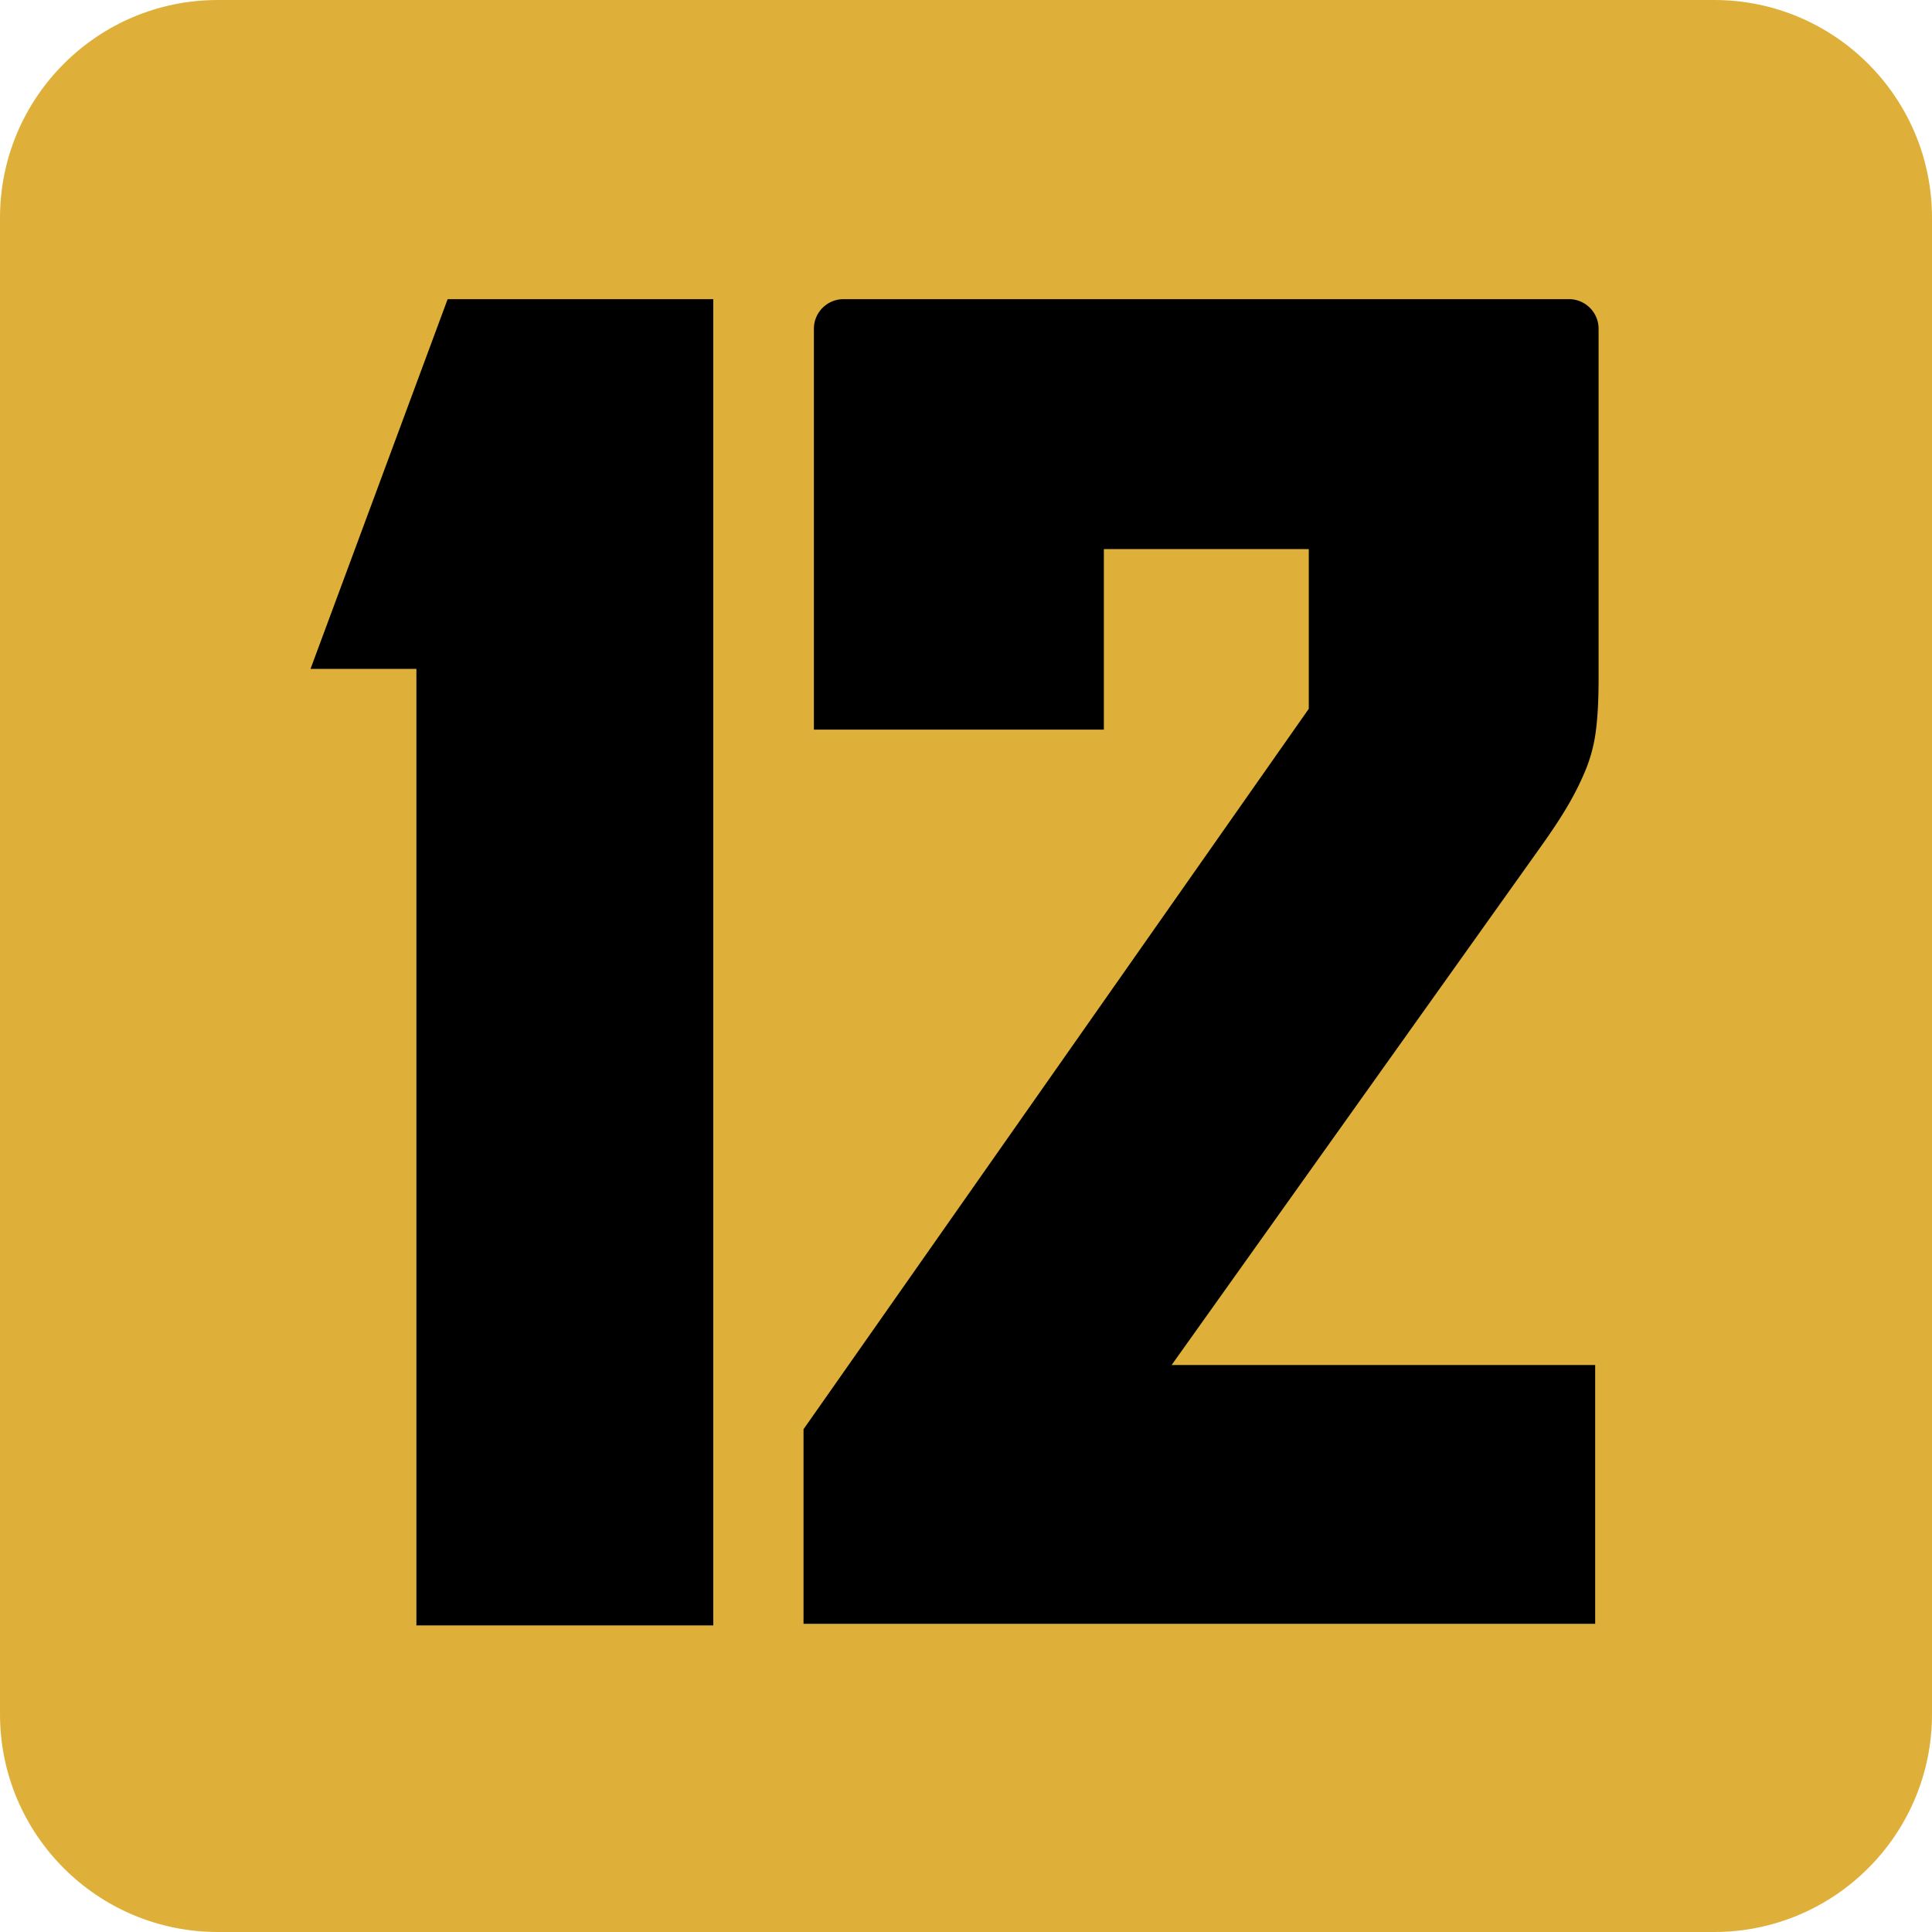
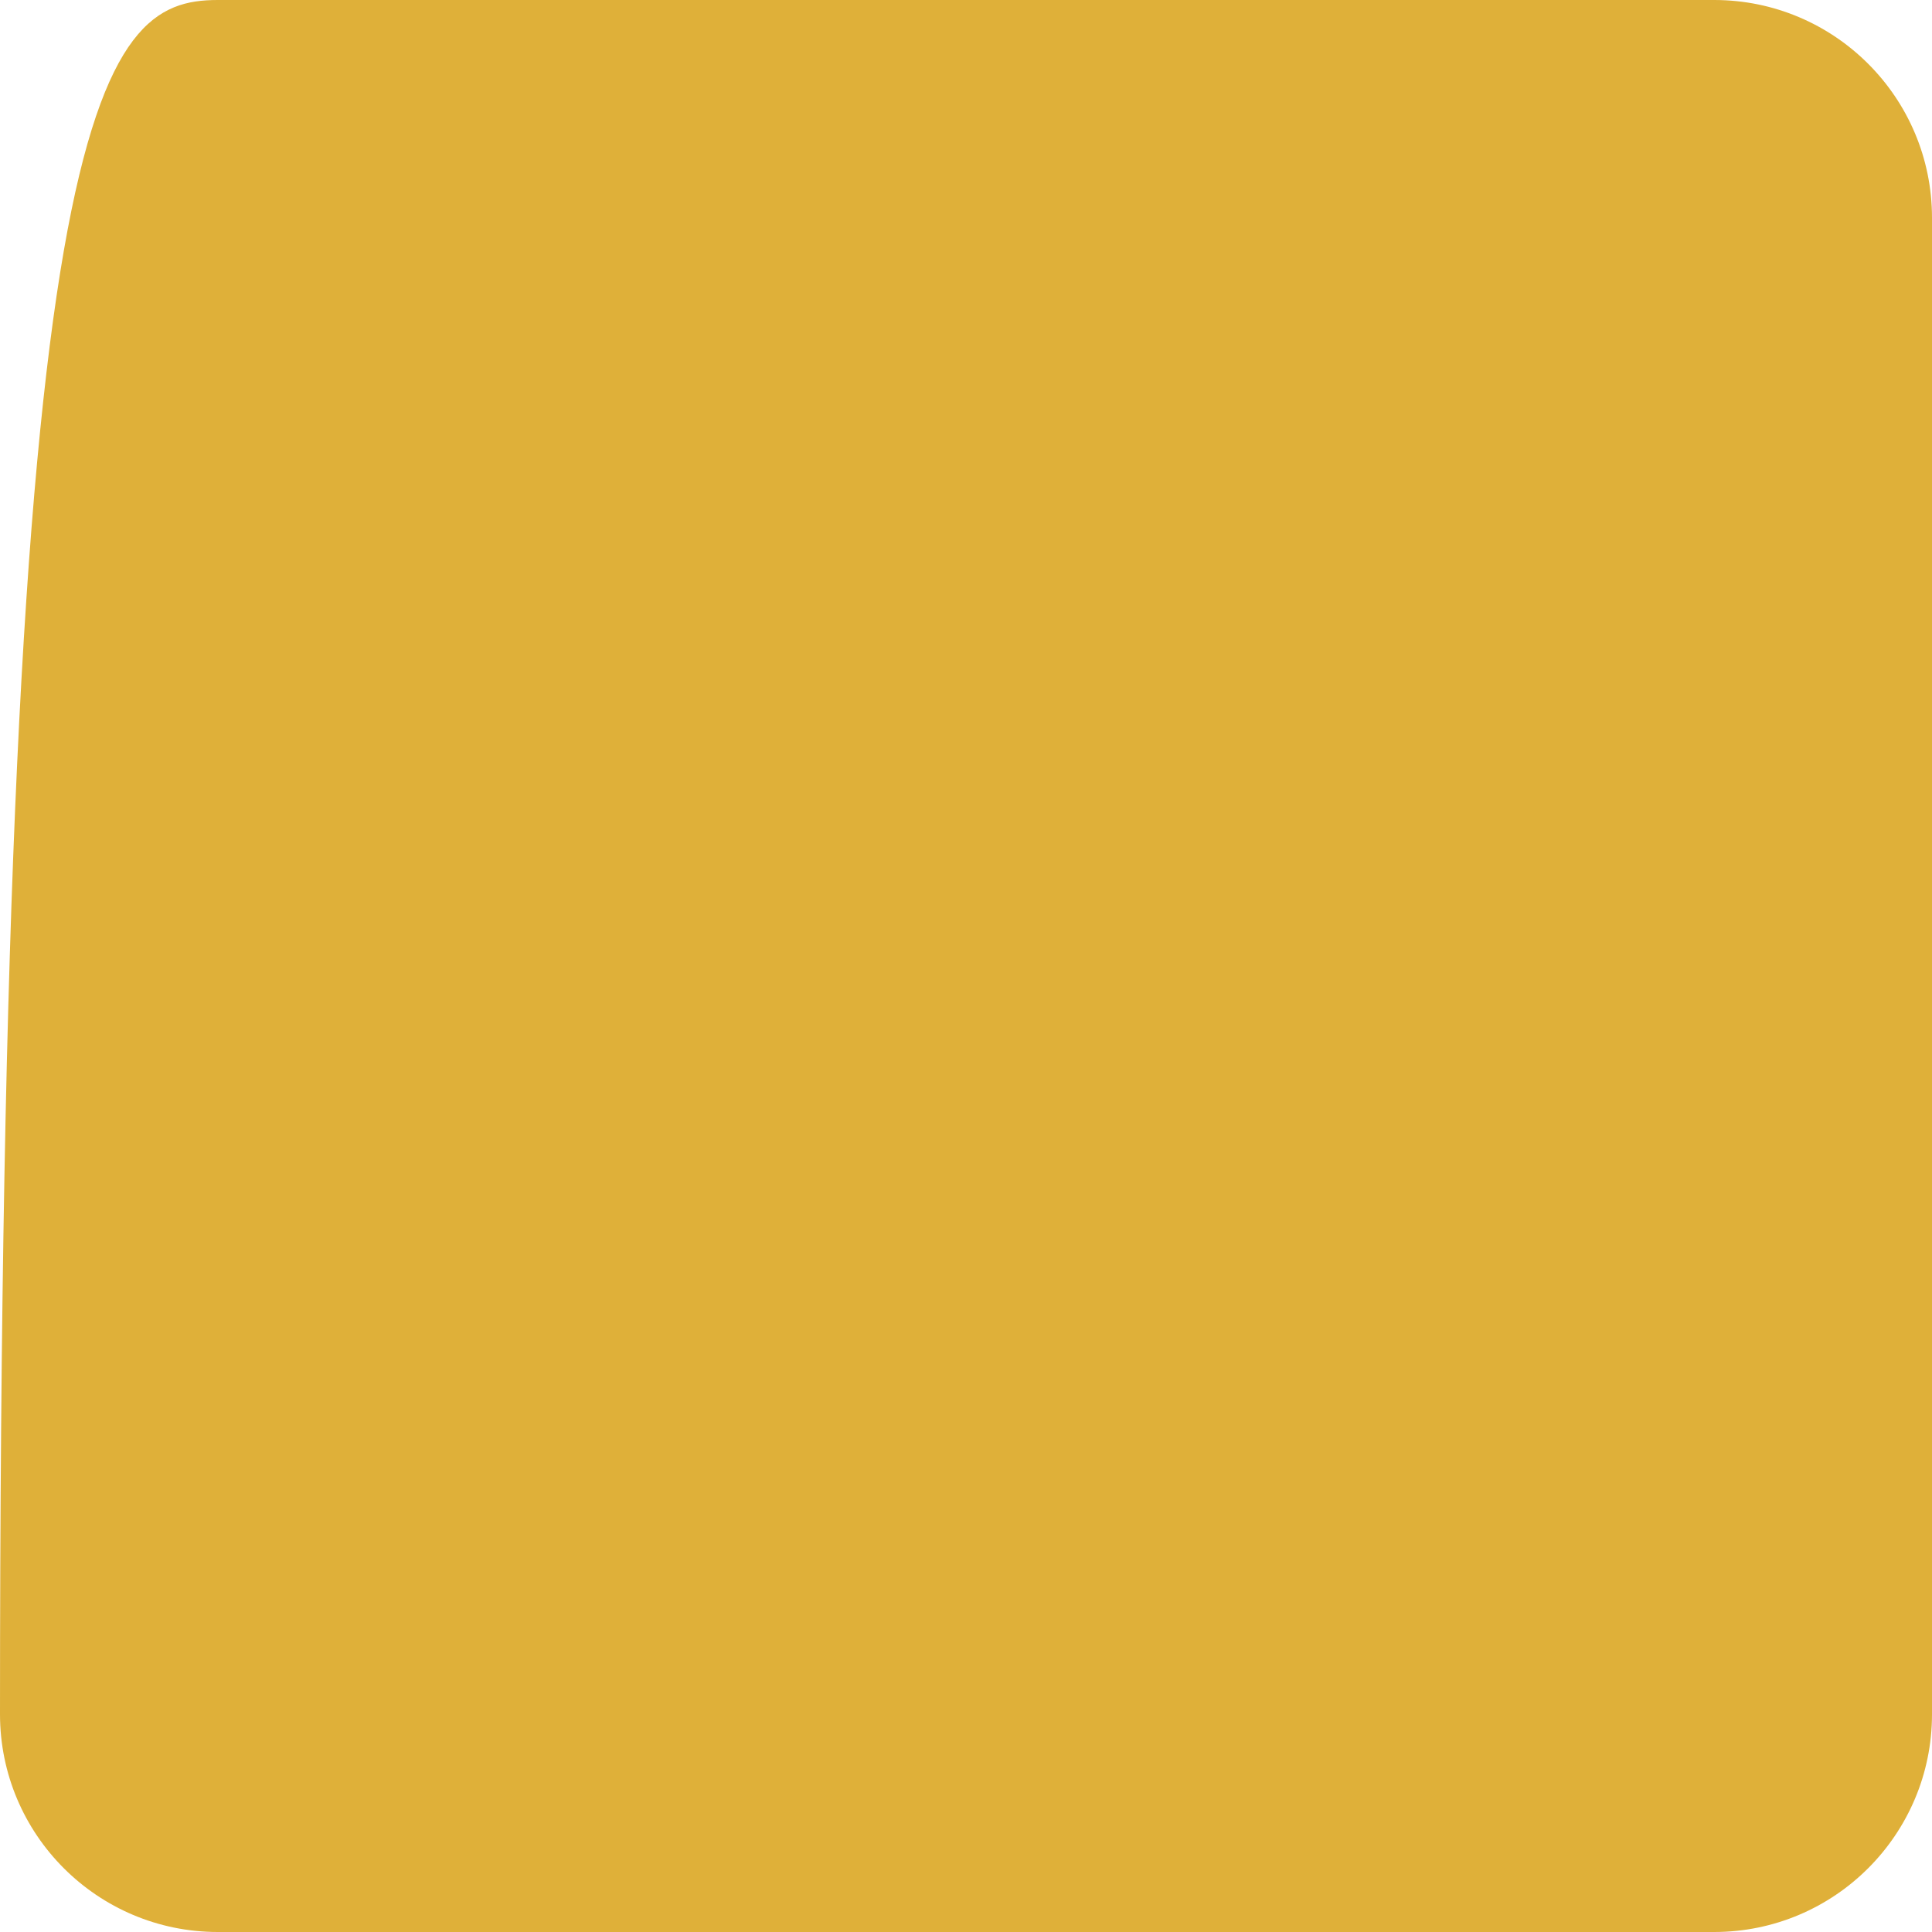
<svg xmlns="http://www.w3.org/2000/svg" viewBox="0 0 100 100">
-   <path fill="#DFB039" d="M88.724 100h-77.45C5.049 100 0 94.954 0 88.728V11.274C0 5.048 5.048 0 11.275 0h77.449C94.949 0 100 5.048 100 11.274v77.454C100 94.954 94.95 100 88.724 100" />
-   <path fill="#000" d="M36.92 15.484v68.647H21.553V34.62h-5.48l7.097-19.136h13.75zm44.288 0c.848 0 1.535.687 1.535 1.533v18.144c0 1.018-.044 1.885-.133 2.605a8.067 8.067 0 01-.493 1.975 14.48 14.48 0 01-.9 1.843c-.362.631-.84 1.363-1.44 2.204L60.643 70.653h21.923v13.394H41.59v-10.07l26.152-37.29V28.42H57.136v9.345H42.127V17.017c0-.846.687-1.533 1.534-1.533z" />
+   <path fill="#DFB039" d="M88.724 100h-77.45C5.049 100 0 94.954 0 88.728C0 5.048 5.048 0 11.275 0h77.449C94.949 0 100 5.048 100 11.274v77.454C100 94.954 94.95 100 88.724 100" />
</svg>